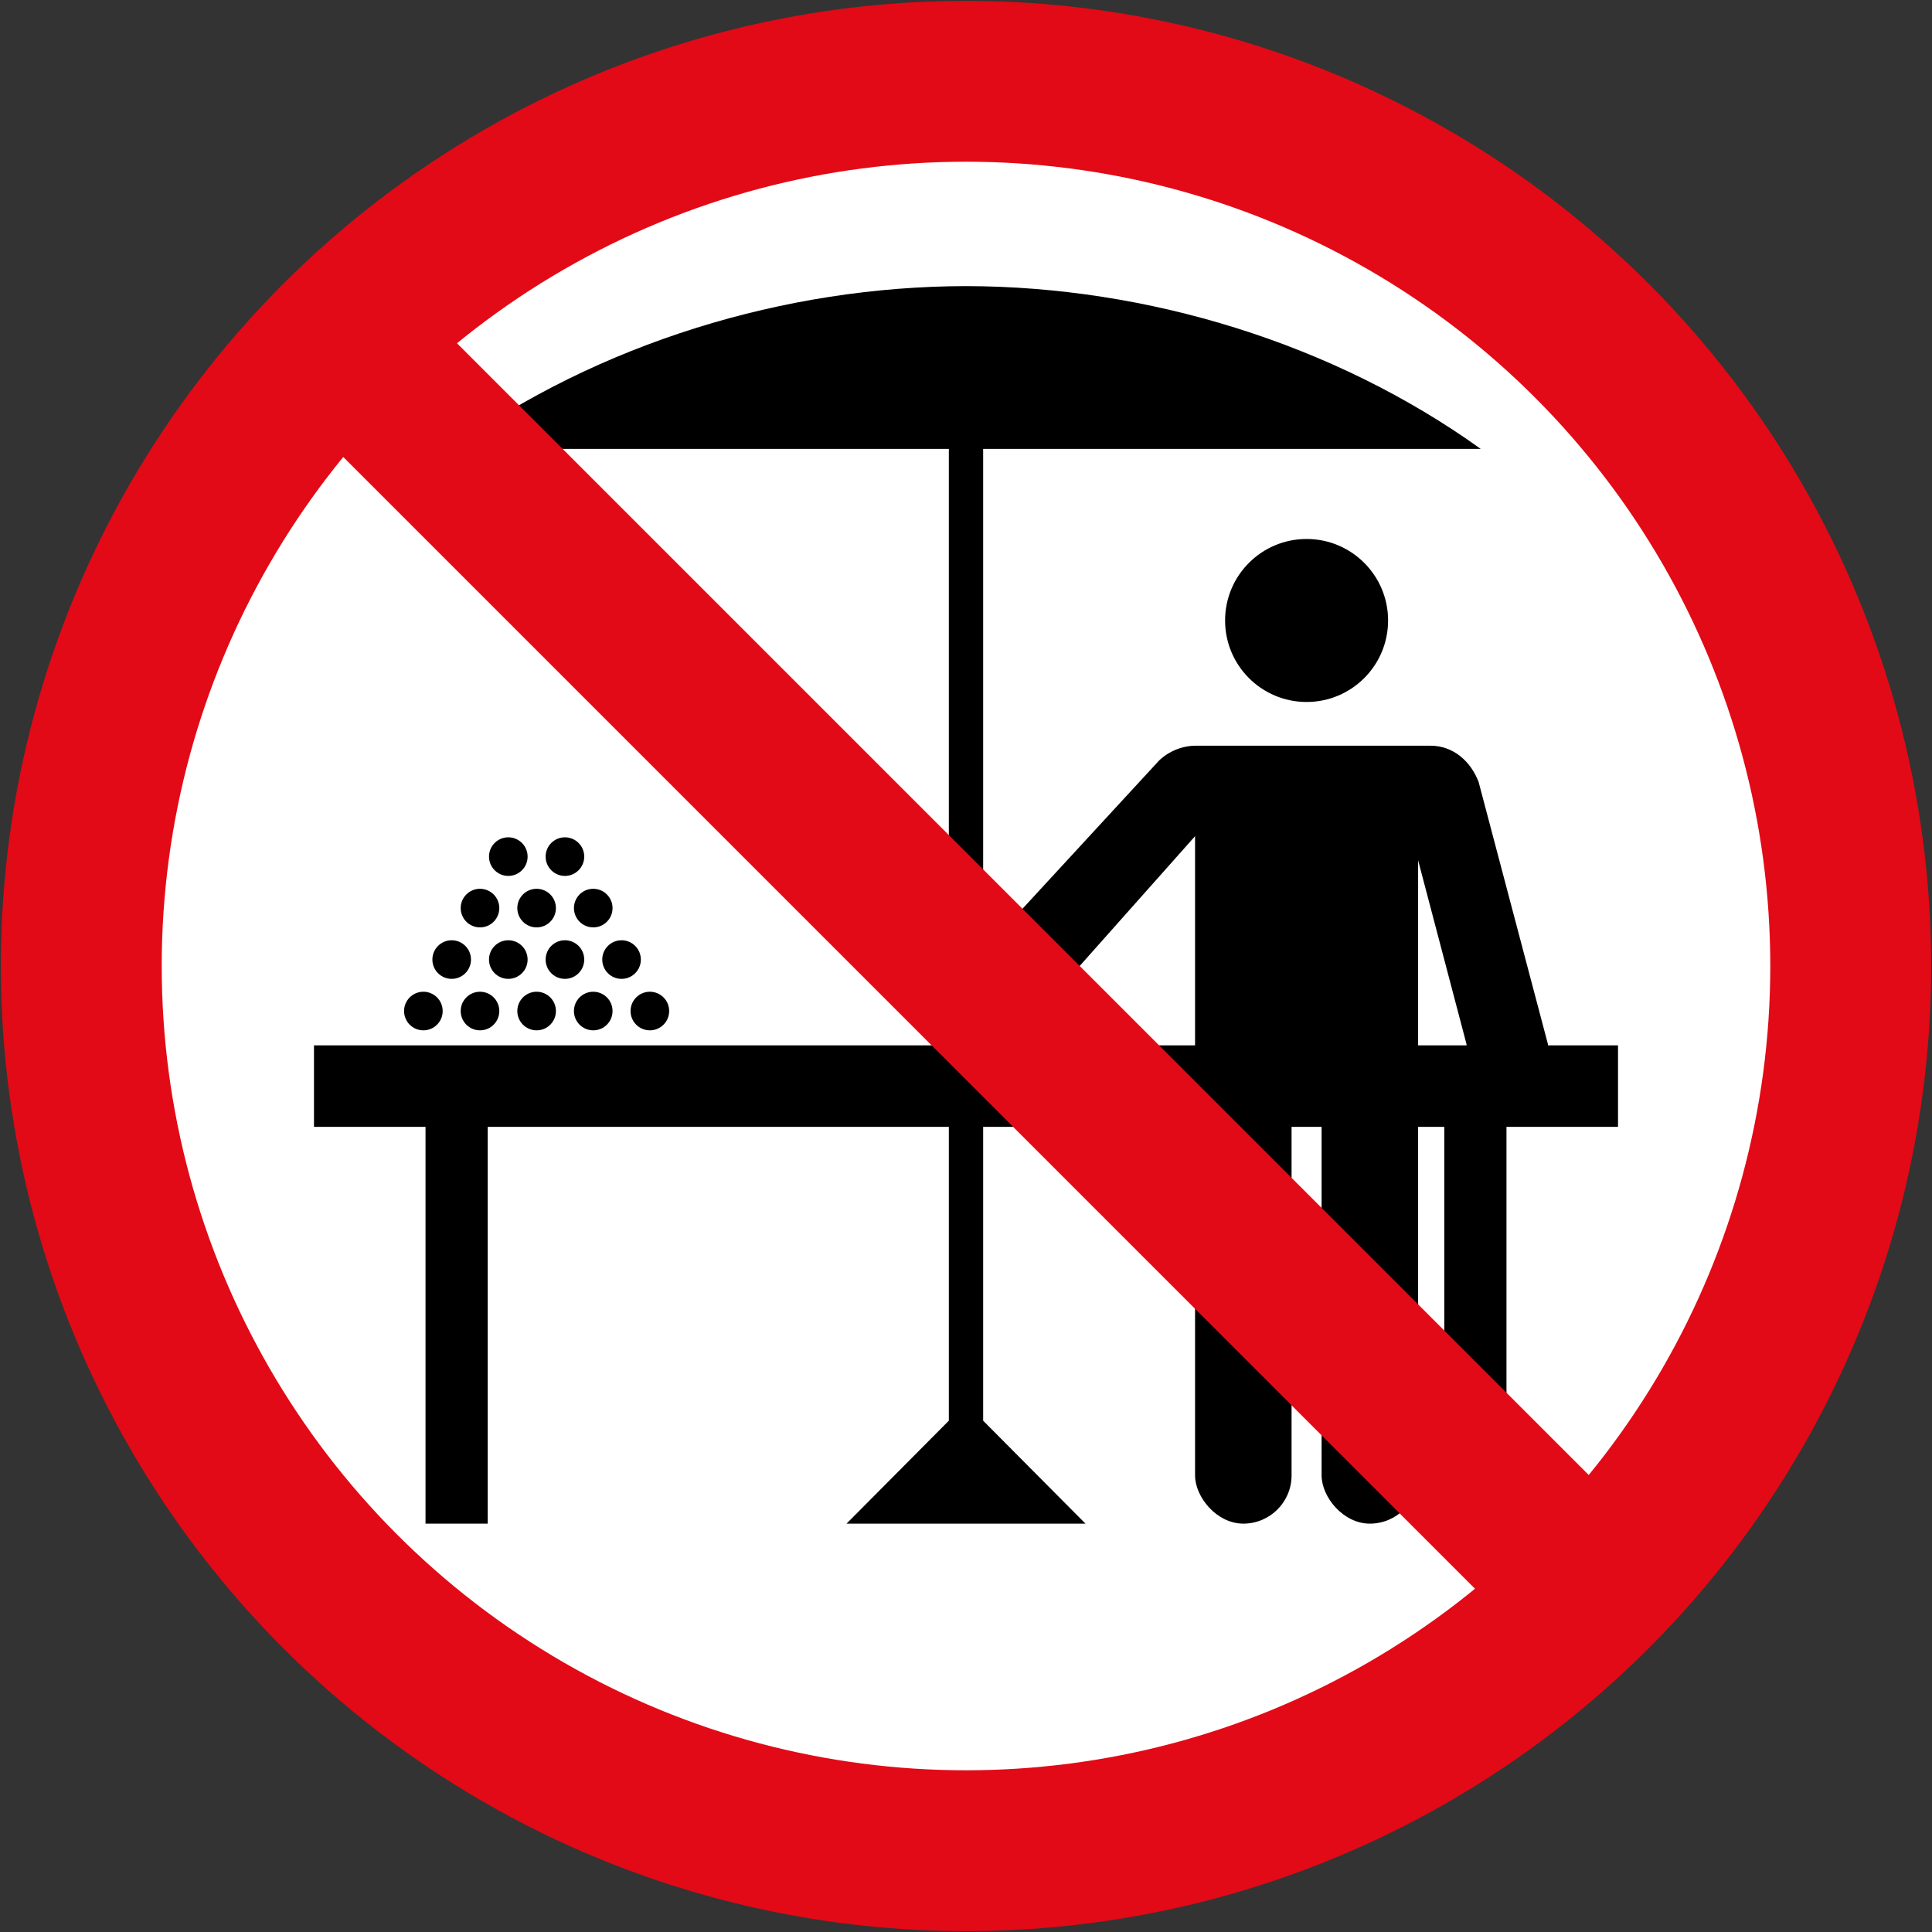
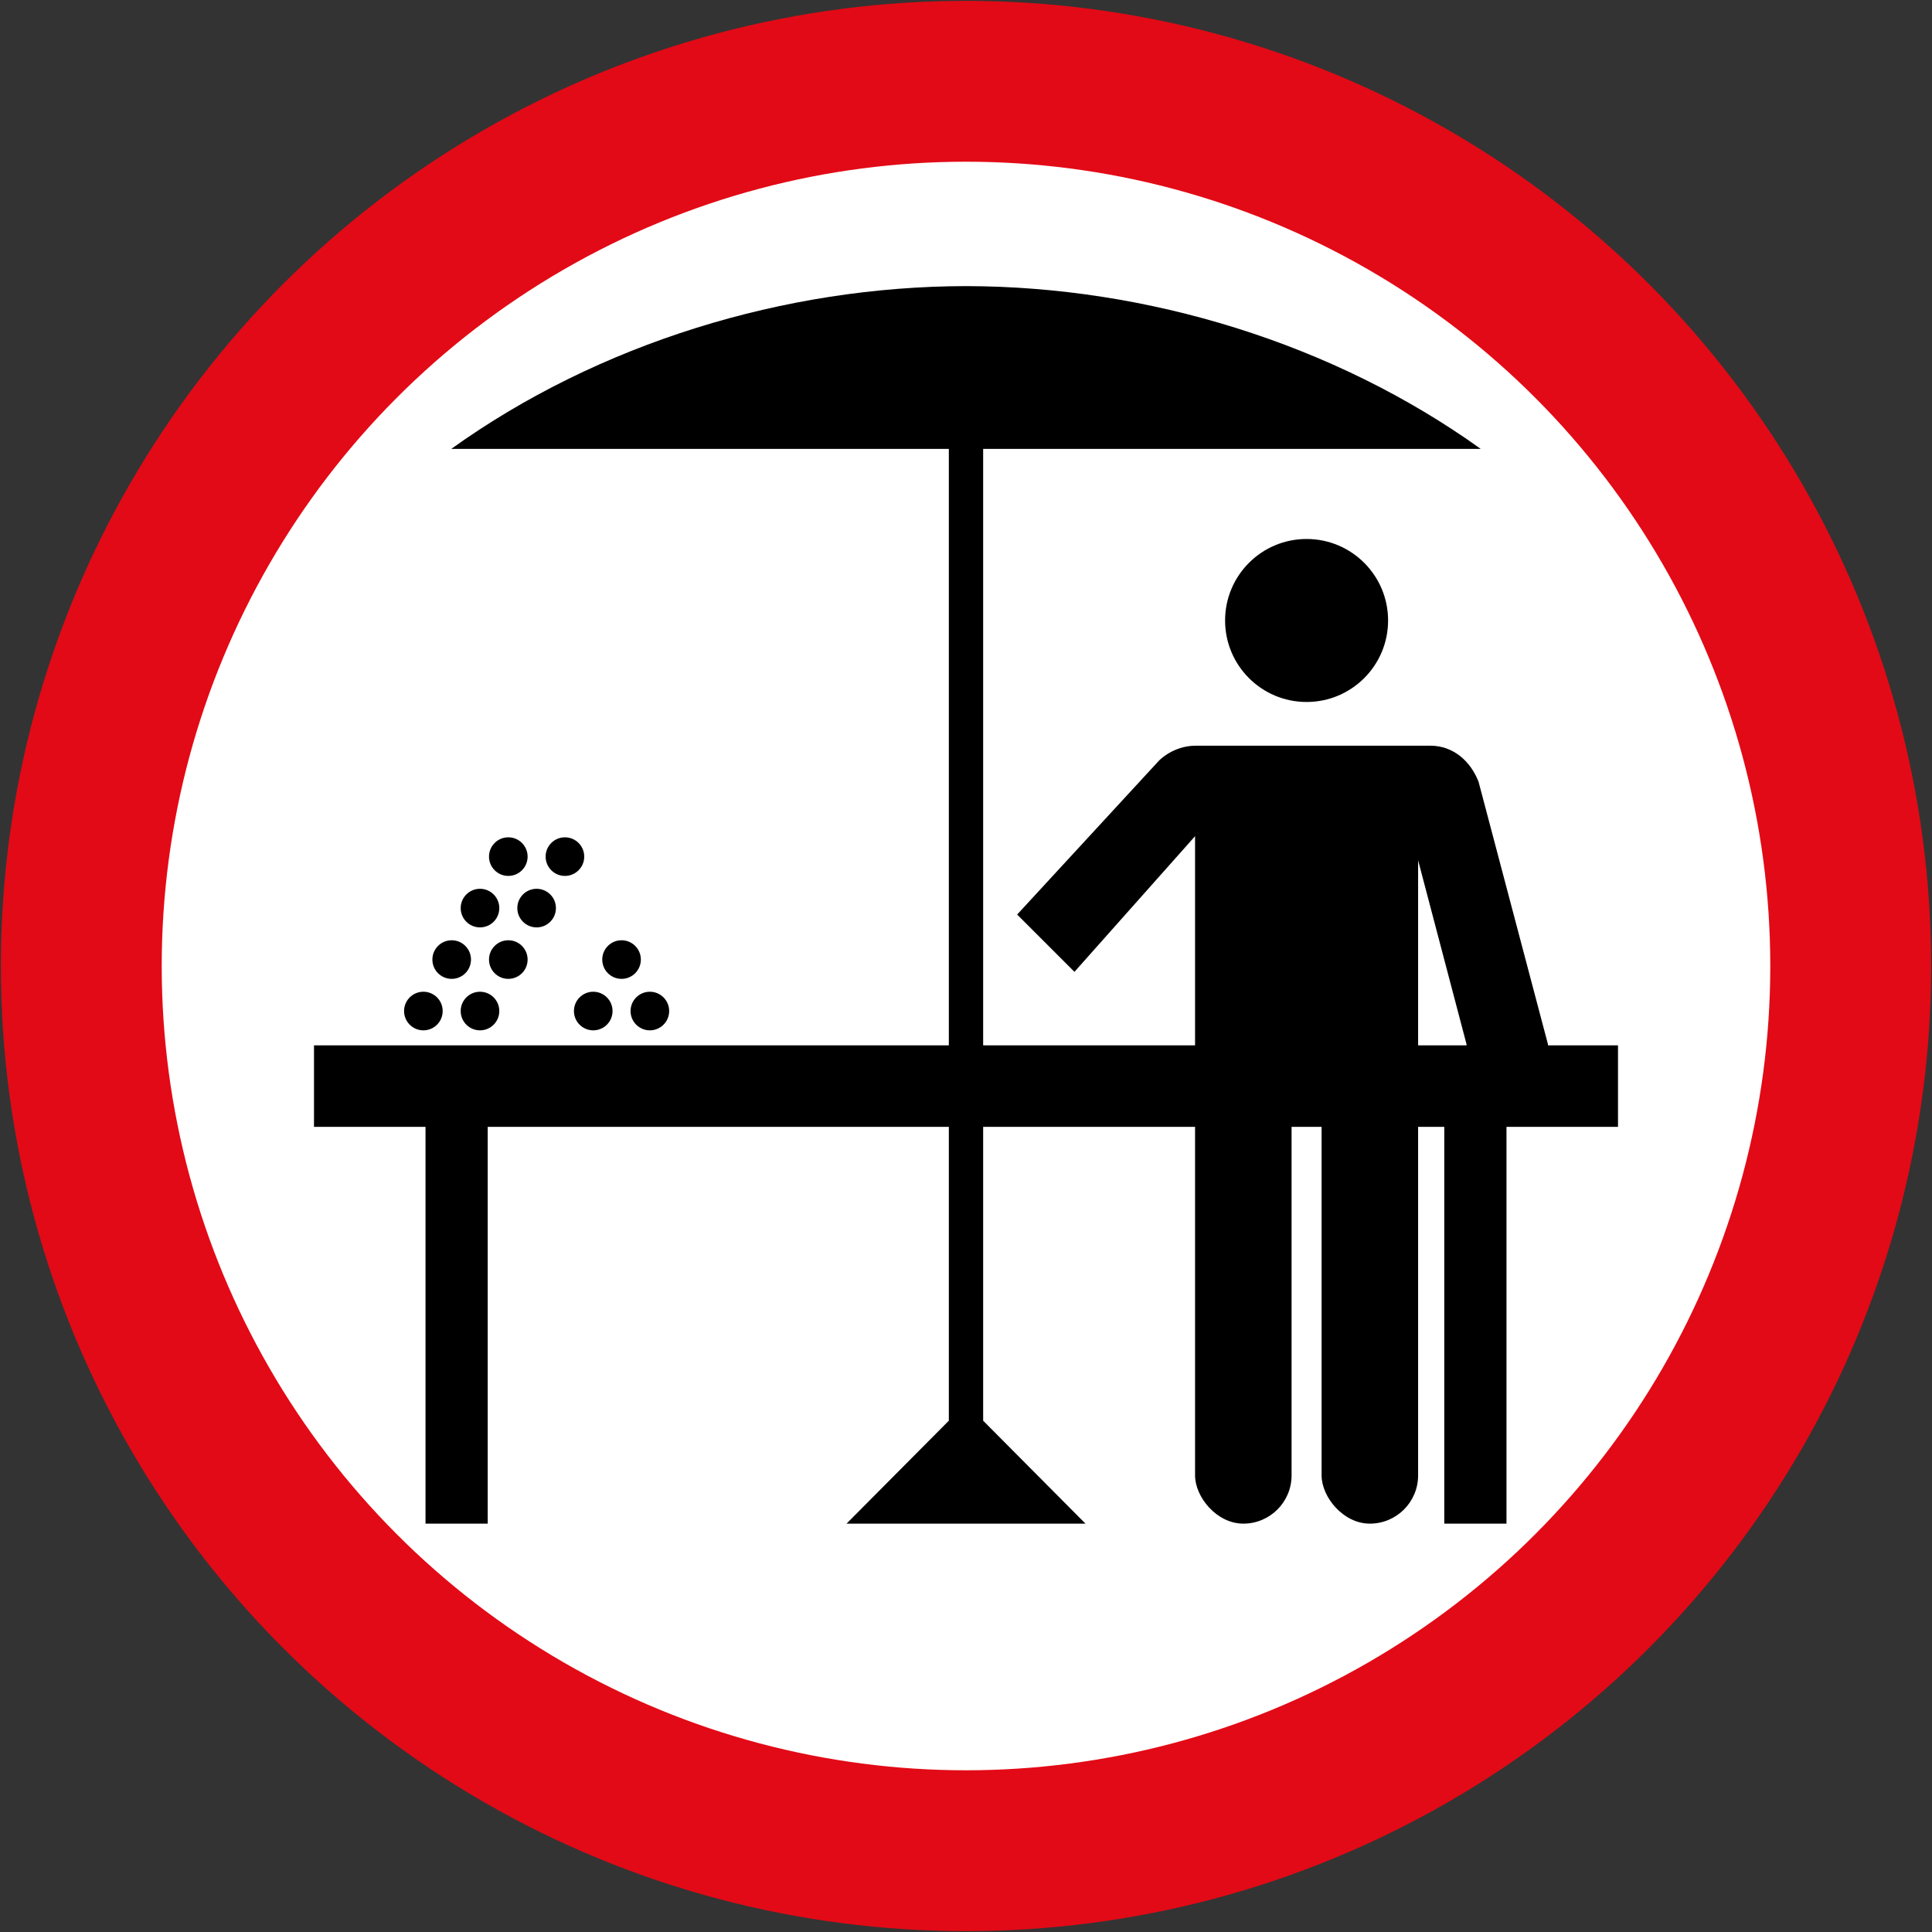
<svg xmlns="http://www.w3.org/2000/svg" width="900.8" height="900.8">
  <rect width="100%" height="100%" fill="#333333" stroke="none" />
  <g transform="translate(-993.454 6215.495)">
    <circle style="fill:#e20a16;fill-opacity:1;stroke:none;stroke-width:8.05;stroke-miterlimit:4;stroke-dasharray:none;stroke-opacity:1" cx="1443.854" cy="-5765.095" r="450" />
    <circle cy="-5765.095" cx="1443.854" style="fill:#fff;fill-opacity:1;stroke:none;stroke-width:8.05;stroke-miterlimit:4;stroke-dasharray:none;stroke-opacity:1" r="375" />
    <path style="opacity:1;fill:#000;fill-opacity:1;stroke:none;stroke-width:2.4;stroke-linejoin:miter;stroke-miterlimit:4;stroke-dasharray:none;stroke-dashoffset:0;stroke-opacity:1" d="M1683.854-6006.195c-68.652-49.24-155.515-75.78-240-75.9-84.485.12-171.348 26.66-240 75.9h232v453.1l-47.7 48h111.4l-47.7-48v-453.1z" />
    <path style="opacity:1;fill:#000;fill-opacity:1;stroke:none;stroke-width:2.4;stroke-linejoin:miter;stroke-miterlimit:4;stroke-dasharray:none;stroke-dashoffset:0;stroke-opacity:1" d="M1747.854-5690.095h-52v185h-29v-185h-446v185h-29v-185h-52v-38h608z" />
    <circle style="opacity:1;fill:#000;fill-opacity:1;stroke:none;stroke-width:2.4;stroke-linejoin:miter;stroke-miterlimit:4;stroke-dasharray:none;stroke-dashoffset:0;stroke-opacity:1" cx="1190.854" cy="-5744.095" r="9" />
    <circle r="9" cy="-5744.095" cx="1217.254" style="opacity:1;fill:#000;fill-opacity:1;stroke:none;stroke-width:2.4;stroke-linejoin:miter;stroke-miterlimit:4;stroke-dasharray:none;stroke-dashoffset:0;stroke-opacity:1" />
-     <circle r="9" cy="-5744.095" cx="1243.654" style="opacity:1;fill:#000;fill-opacity:1;stroke:none;stroke-width:2.4;stroke-linejoin:miter;stroke-miterlimit:4;stroke-dasharray:none;stroke-dashoffset:0;stroke-opacity:1" />
    <circle style="opacity:1;fill:#000;fill-opacity:1;stroke:none;stroke-width:2.4;stroke-linejoin:miter;stroke-miterlimit:4;stroke-dasharray:none;stroke-dashoffset:0;stroke-opacity:1" cx="1270.054" cy="-5744.095" r="9" />
    <circle style="opacity:1;fill:#000;fill-opacity:1;stroke:none;stroke-width:2.4;stroke-linejoin:miter;stroke-miterlimit:4;stroke-dasharray:none;stroke-dashoffset:0;stroke-opacity:1" cx="1296.454" cy="-5744.095" r="9" />
    <circle style="opacity:1;fill:#000;fill-opacity:1;stroke:none;stroke-width:2.4;stroke-linejoin:miter;stroke-miterlimit:4;stroke-dasharray:none;stroke-dashoffset:0;stroke-opacity:1" cx="1204.054" cy="-5768.095" r="9" />
    <circle style="opacity:1;fill:#000;fill-opacity:1;stroke:none;stroke-width:2.4;stroke-linejoin:miter;stroke-miterlimit:4;stroke-dasharray:none;stroke-dashoffset:0;stroke-opacity:1" cx="1230.454" cy="-5768.095" r="9" />
-     <circle r="9" cy="-5768.095" cx="1256.854" style="opacity:1;fill:#000;fill-opacity:1;stroke:none;stroke-width:2.4;stroke-linejoin:miter;stroke-miterlimit:4;stroke-dasharray:none;stroke-dashoffset:0;stroke-opacity:1" />
    <circle r="9" cy="-5768.095" cx="1283.254" style="opacity:1;fill:#000;fill-opacity:1;stroke:none;stroke-width:2.4;stroke-linejoin:miter;stroke-miterlimit:4;stroke-dasharray:none;stroke-dashoffset:0;stroke-opacity:1" />
    <circle r="9" cy="-5792.095" cx="1217.254" style="opacity:1;fill:#000;fill-opacity:1;stroke:none;stroke-width:2.4;stroke-linejoin:miter;stroke-miterlimit:4;stroke-dasharray:none;stroke-dashoffset:0;stroke-opacity:1" />
    <circle style="opacity:1;fill:#000;fill-opacity:1;stroke:none;stroke-width:2.4;stroke-linejoin:miter;stroke-miterlimit:4;stroke-dasharray:none;stroke-dashoffset:0;stroke-opacity:1" cx="1243.654" cy="-5792.095" r="9" />
-     <circle style="opacity:1;fill:#000;fill-opacity:1;stroke:none;stroke-width:2.4;stroke-linejoin:miter;stroke-miterlimit:4;stroke-dasharray:none;stroke-dashoffset:0;stroke-opacity:1" cx="1270.054" cy="-5792.095" r="9" />
    <circle r="9" cy="-5816.095" cx="1230.454" style="opacity:1;fill:#000;fill-opacity:1;stroke:none;stroke-width:2.4;stroke-linejoin:miter;stroke-miterlimit:4;stroke-dasharray:none;stroke-dashoffset:0;stroke-opacity:1" />
    <circle r="9" cy="-5816.095" cx="1256.854" style="opacity:1;fill:#000;fill-opacity:1;stroke:none;stroke-width:2.4;stroke-linejoin:miter;stroke-miterlimit:4;stroke-dasharray:none;stroke-dashoffset:0;stroke-opacity:1" />
    <path style="fill:#000;fill-opacity:1;fill-rule:nonzero;stroke:none" d="M1550.655-5867.81c-10.47.15-16.872 7.016-16.872 7.016l-66.079 71.704 26.719 26.718 56.231-63.251v135.128h104v-123.881l22.578 85.78.001 13.502h37.962v-13.501l-32.343-122.35c-3.735-9.661-11.81-16.869-22.492-16.869z" />
    <rect style="opacity:1;fill:#000;fill-opacity:1;stroke:none;stroke-width:2.4;stroke-linejoin:miter;stroke-miterlimit:4;stroke-dasharray:none;stroke-dashoffset:0;stroke-opacity:1" width="45" height="222" x="1550.654" y="-5727.095" rx="22.5" ry="22.5" />
    <rect ry="22.5" rx="22.5" y="-5727.095" x="1609.654" height="222" width="45" style="opacity:1;fill:#000;fill-opacity:1;stroke:none;stroke-width:2.4;stroke-linejoin:miter;stroke-miterlimit:4;stroke-dasharray:none;stroke-dashoffset:0;stroke-opacity:1" />
    <circle style="opacity:1;fill:#000;fill-opacity:1;stroke:none;stroke-width:2.4;stroke-linejoin:miter;stroke-miterlimit:4;stroke-dasharray:none;stroke-dashoffset:0;stroke-opacity:1" cx="1602.654" cy="-5926.195" r="38" />
-     <path style="fill:#e20a16;fill-opacity:1;stroke:none;stroke-width:6.8;stroke-miterlimit:4;stroke-dasharray:none;stroke-opacity:1" transform="rotate(-45)" d="M5059.997-3485.579h75v860h-75z" />
  </g>
</svg>